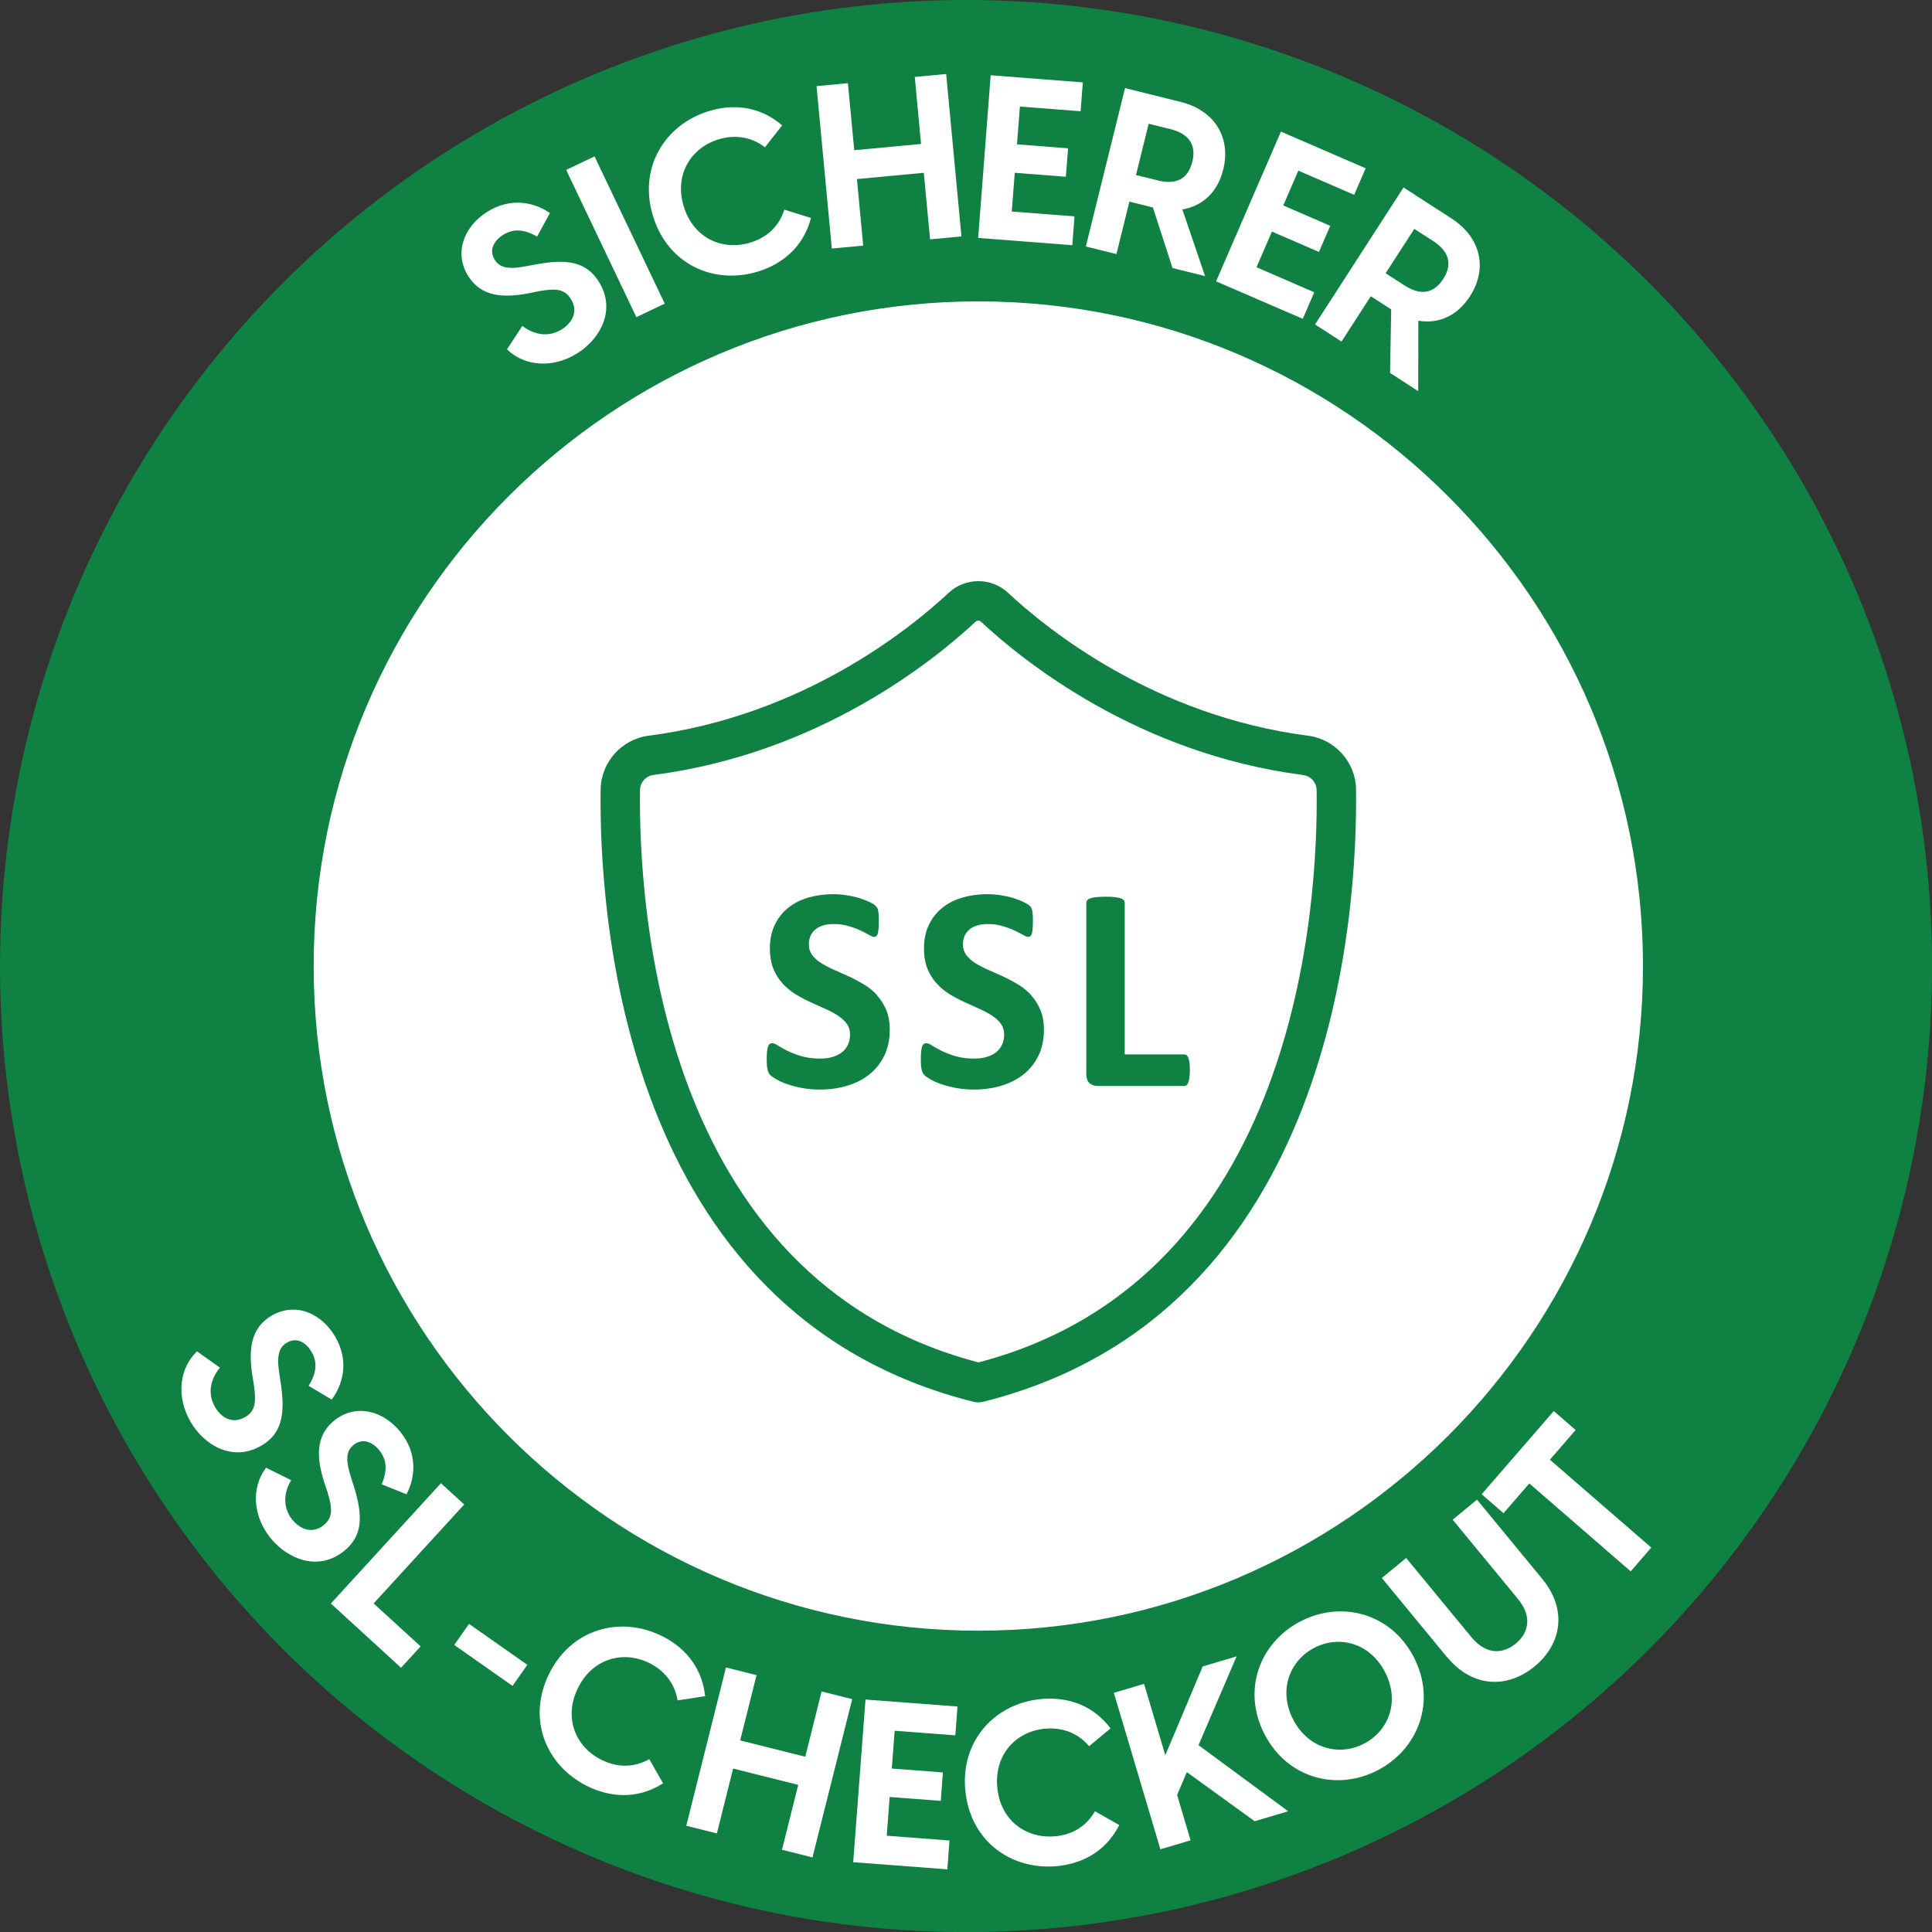
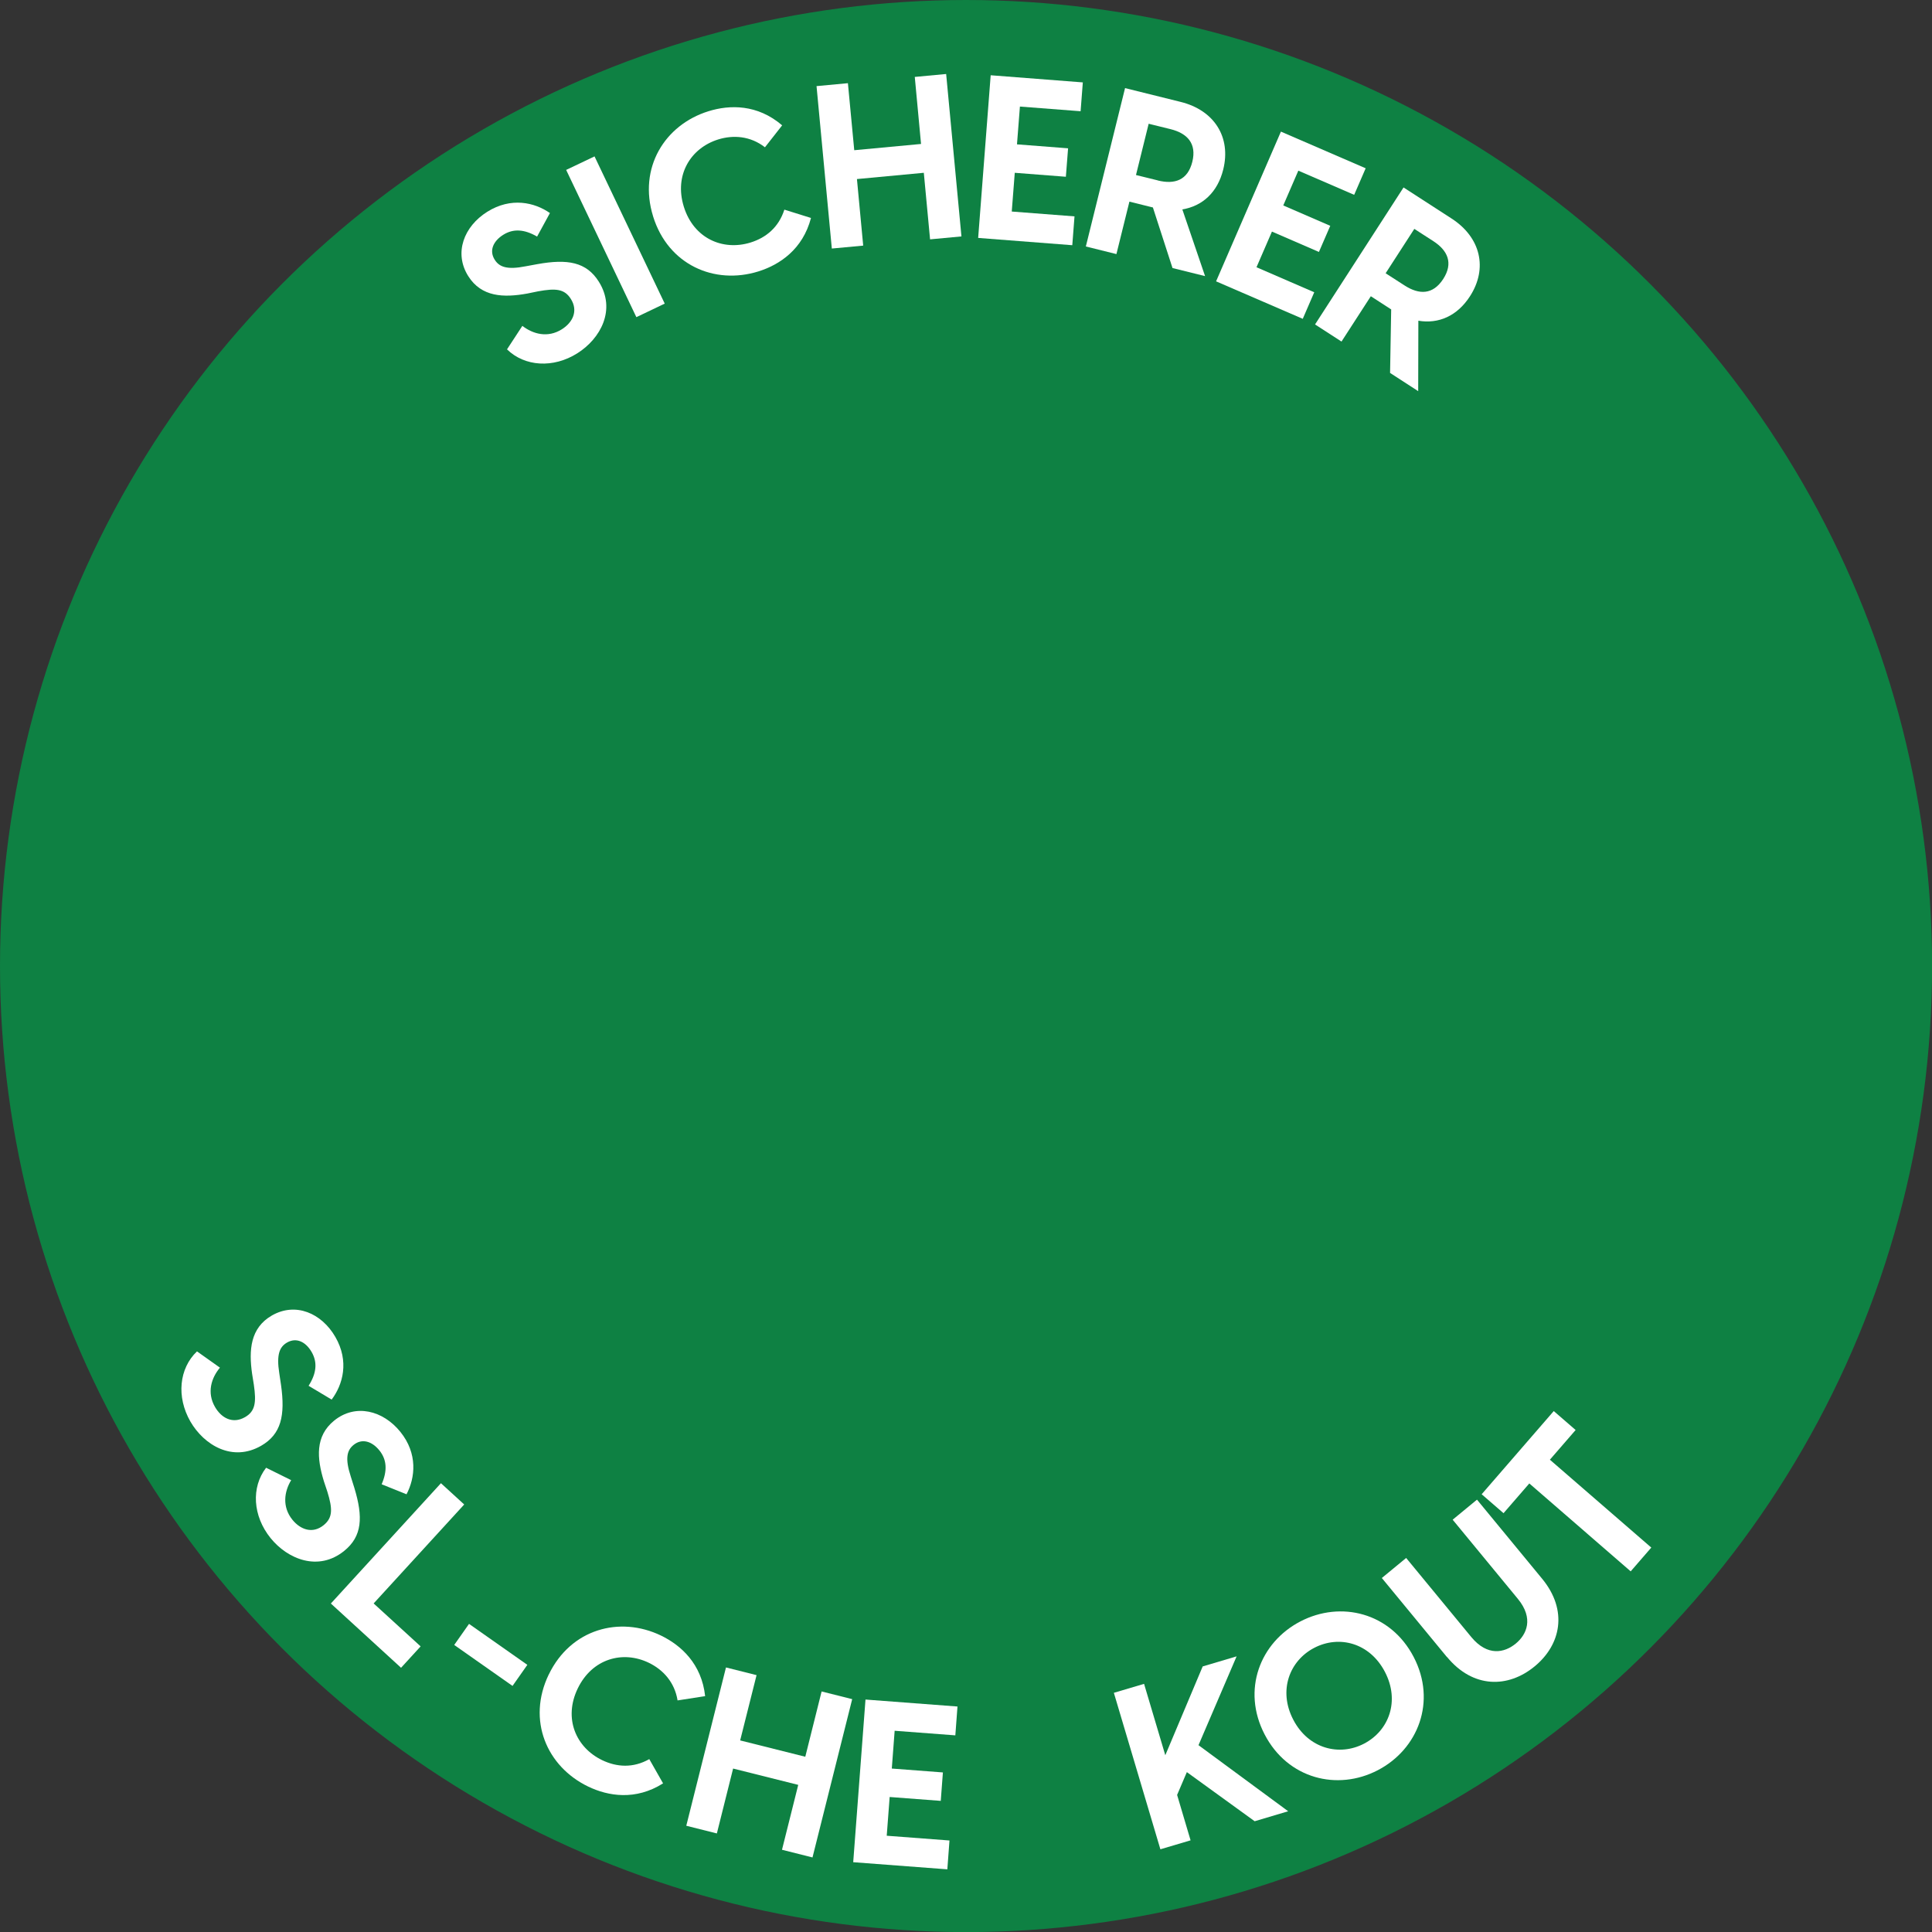
<svg xmlns="http://www.w3.org/2000/svg" id="Layer_2" data-name="Layer 2" viewBox="0 0 243.85 243.85">
  <rect x="0" y="0" width="243.85" height="243.85" fill="#333333" stroke="none" />
  <defs>
    <style>
      .cls-1 {
        fill: #0e8143;
      }

      .cls-2 {
        fill: #fff;
      }
    </style>
  </defs>
  <g id="Layer_1-2" data-name="Layer 1">
    <g>
      <circle class="cls-1" cx="121.93" cy="121.93" r="121.93" />
-       <path class="cls-2" d="M123.48,205.82c-46.26,0-83.89-37.63-83.89-83.89S77.22,38.04,123.48,38.04s83.89,37.63,83.89,83.89-37.63,83.89-83.89,83.89Z" />
      <g>
        <path class="cls-2" d="M63.99,44.1l1.94-2.97c1.34,1.04,3.2,1.55,4.97.44,1.38-.86,2.11-2.32,1.15-3.84-.8-1.28-1.92-1.36-4.13-.96l-1.37.28c-2.98.54-5.78.45-7.45-2.2-1.84-2.92-.55-6.27,2.4-8.12,3-1.88,5.97-1.19,7.91.16l-1.62,2.97c-1.62-.94-3.01-1.02-4.28-.22-1.25.79-1.8,1.99-1.07,3.14.57.91,1.54,1.3,3.91.83l1.47-.27c3.82-.69,6.2-.27,7.76,2.21,2.22,3.54.21,7.2-2.71,9.04-3.04,1.92-6.65,1.68-8.87-.49Z" />
        <path class="cls-2" d="M71.45,21.45l3.59-1.71,8.86,18.58-3.58,1.71-8.86-18.58Z" />
        <path class="cls-2" d="M82.43,27.3c-1.9-6.12,1.48-11.55,6.99-13.26,2.69-.84,6.19-.89,9.3,1.78l-2.17,2.77c-1.84-1.43-3.99-1.58-5.9-.99-3.49,1.09-5.58,4.5-4.34,8.49,1.25,4.02,4.93,5.6,8.42,4.52,1.97-.61,3.56-1.93,4.27-4.15l3.36,1.05c-1.04,3.97-3.96,5.91-6.65,6.75-5.54,1.72-11.38-.83-13.28-6.95Z" />
        <path class="cls-2" d="M116.59,21.81l-8.43.79.79,8.4-3.96.37-1.93-20.5,3.96-.37.8,8.46,8.43-.79-.79-8.46,3.96-.37,1.93,20.5-3.96.37-.79-8.4Z" />
        <path class="cls-2" d="M125.05,9.5l11.62.9-.28,3.64-7.66-.59-.37,4.77,6.45.5-.28,3.59-6.45-.5-.38,4.89,7.92.61-.28,3.64-11.88-.92,1.58-20.53Z" />
        <path class="cls-2" d="M145.53,26.19l-2.98-.74-1.64,6.62-3.86-.96,4.95-19.99,7.01,1.74c4.25,1.05,6.4,4.45,5.38,8.54-.71,2.87-2.61,4.61-5.16,5.03l2.87,8.42-4.11-1.02-2.47-7.63ZM146.14,22.78c2.11.52,3.77-.02,4.35-2.36.57-2.31-.63-3.59-2.75-4.12l-2.76-.68-1.6,6.47,2.76.68Z" />
        <path class="cls-2" d="M161.67,16.61l10.7,4.63-1.45,3.35-7.05-3.05-1.9,4.39,5.93,2.57-1.43,3.3-5.93-2.57-1.95,4.5,7.29,3.16-1.45,3.35-10.94-4.73,8.18-18.89Z" />
        <path class="cls-2" d="M175.6,39.06l-2.58-1.67-3.7,5.72-3.34-2.16,11.17-17.29,6.06,3.92c3.68,2.38,4.6,6.29,2.32,9.82-1.6,2.48-3.96,3.51-6.51,3.08l-.02,8.89-3.55-2.3.14-8.02ZM177.28,36.03c1.83,1.18,3.57,1.2,4.88-.82,1.29-2,.57-3.6-1.26-4.78l-2.39-1.54-3.62,5.6,2.39,1.54Z" />
      </g>
      <g>
        <path class="cls-2" d="M24.87,170.57l2.89,2.05c-1.09,1.3-1.67,3.14-.63,4.95.81,1.41,2.23,2.19,3.79,1.3,1.31-.75,1.44-1.87,1.12-4.09l-.22-1.38c-.43-3-.23-5.79,2.49-7.36,2.99-1.72,6.28-.31,8.02,2.71,1.77,3.07.95,6.01-.47,7.9l-2.91-1.74c1-1.58,1.14-2.96.38-4.27-.74-1.28-1.92-1.87-3.1-1.19-.93.54-1.36,1.48-.98,3.88l.22,1.48c.54,3.84.03,6.21-2.51,7.67-3.62,2.08-7.2-.07-8.93-3.06-1.79-3.12-1.42-6.71.83-8.85Z" />
        <path class="cls-2" d="M33.58,185.25l3.17,1.57c-.88,1.45-1.16,3.36.15,4.99,1.02,1.26,2.55,1.82,3.95.69,1.17-.95,1.13-2.07.47-4.22l-.44-1.32c-.89-2.9-1.13-5.69,1.3-7.66,2.68-2.17,6.16-1.29,8.35,1.42,2.22,2.75,1.88,5.79.78,7.88l-3.14-1.26c.74-1.72.66-3.11-.29-4.28-.93-1.15-2.19-1.55-3.25-.69-.83.67-1.11,1.68-.36,3.98l.45,1.43c1.13,3.71,1,6.13-1.28,7.97-3.25,2.63-7.12,1.06-9.29-1.62-2.26-2.8-2.46-6.41-.57-8.87Z" />
        <path class="cls-2" d="M55.66,187.21l2.93,2.68-11.43,12.49,5.93,5.42-2.47,2.7-8.86-8.11,13.9-15.19Z" />
        <path class="cls-2" d="M59.2,204.96l7.36,5.17-1.87,2.66-7.36-5.17,1.87-2.66Z" />
        <path class="cls-2" d="M69.26,211.36c2.78-5.77,8.96-7.43,14.16-4.93,2.53,1.22,5.14,3.57,5.58,7.65l-3.48.54c-.37-2.3-1.83-3.88-3.63-4.75-3.29-1.59-7.15-.52-8.97,3.24-1.83,3.79-.22,7.46,3.08,9.05,1.85.89,3.92,1.02,5.95-.13l1.74,3.06c-3.47,2.19-6.93,1.62-9.46.4-5.22-2.52-7.75-8.37-4.97-14.14Z" />
        <path class="cls-2" d="M100.75,225.28l-8.22-2.06-2.05,8.19-3.86-.97,5.01-19.98,3.86.97-2.07,8.24,8.22,2.06,2.06-8.24,3.86.97-5.01,19.98-3.85-.97,2.05-8.19Z" />
        <path class="cls-2" d="M109.23,214.51l11.62.88-.27,3.64-7.66-.58-.36,4.77,6.45.49-.27,3.59-6.45-.49-.37,4.89,7.92.6-.27,3.64-11.88-.9,1.55-20.53Z" />
-         <path class="cls-2" d="M121.83,225.92c-.57-6.38,3.89-10.97,9.63-11.48,2.8-.25,6.24.44,8.71,3.71l-2.71,2.25c-1.5-1.79-3.56-2.39-5.55-2.21-3.64.32-6.41,3.22-6.04,7.38.37,4.19,3.63,6.52,7.28,6.2,2.05-.18,3.89-1.13,5.05-3.16l3.07,1.74c-1.86,3.66-5.12,4.94-7.92,5.19-5.78.51-10.94-3.22-11.51-9.6Z" />
        <path class="cls-2" d="M140.59,213.66l3.81-1.13,2.68,9.01,4.72-11.21,4.28-1.27-4.81,11.21,11.32,8.34-4.23,1.26-8.56-6.2-1.23,2.88,1.7,5.73-3.81,1.13-5.87-19.74Z" />
        <path class="cls-2" d="M159.62,218.92c-2.92-5.61-.59-11.62,4.51-14.27s11.38-1.12,14.3,4.49.56,11.64-4.53,14.29-11.36,1.1-14.28-4.51ZM172.16,220.08c3.14-1.63,4.56-5.38,2.64-9.06s-5.79-4.67-8.93-3.03c-3.11,1.62-4.56,5.38-2.64,9.06,1.91,3.68,5.82,4.65,8.93,3.03Z" />
        <path class="cls-2" d="M182.63,209.15l-8.22-9.98,3.07-2.53,8.22,9.98c2.05,2.48,4.2,1.99,5.61.83,1.39-1.14,2.31-3.18.26-5.66l-8.22-9.98,3.07-2.53,8.22,9.98c3.28,3.98,2.39,8.33-.95,11.07-3.34,2.75-7.77,2.79-11.05-1.19Z" />
        <path class="cls-2" d="M193.02,187.24l-3.25,3.75-2.76-2.39,9.1-10.5,2.76,2.39-3.25,3.75,12.8,11.09-2.6,3-12.79-11.09Z" />
      </g>
      <g>
        <path class="cls-1" d="M171.16,99.63c-.05-3.42-2.65-6.33-6.05-6.77-19.45-2.51-32.97-13.45-37.88-18.04-2.1-1.96-5.39-1.96-7.49,0-4.91,4.59-18.44,15.53-37.88,18.04-3.4.44-6,3.35-6.05,6.77-.21,15.32,2.56,66.18,47.07,77.3.2.05.4.07.6.07s.41-.02.6-.07c44.51-11.13,47.28-61.98,47.07-77.3h0ZM123.48,171.95c-40.38-10.56-42.89-57.92-42.7-72.25.01-.96.75-1.77,1.71-1.89,20.88-2.7,35.38-14.42,40.64-19.34.1-.09.22-.13.35-.13s.25.04.35.14c5.26,4.92,19.76,16.64,40.64,19.34.96.12,1.7.94,1.71,1.89.2,14.32-2.31,61.69-42.69,72.25h0Z" />
        <path class="cls-1" d="M110.71,125.61c-.48-.52-1.02-.97-1.64-1.34s-1.24-.71-1.87-1c-.64-.29-1.26-.57-1.87-.84-.61-.26-1.16-.55-1.65-.85s-.87-.64-1.16-1.03-.43-.84-.43-1.37c0-.36.06-.69.19-1.01.13-.32.33-.59.59-.82s.59-.41.98-.53c.39-.13.85-.19,1.38-.19.67,0,1.29.08,1.86.25s1.06.35,1.49.55.79.39,1.08.56c.29.17.51.26.64.26s.24-.04.32-.11.14-.19.18-.35.07-.36.09-.61c.02-.25.03-.55.03-.9,0-.32,0-.58-.02-.8s-.03-.39-.06-.53c-.03-.14-.07-.25-.11-.34-.04-.08-.13-.19-.25-.31-.12-.12-.37-.28-.75-.46-.38-.18-.82-.35-1.31-.5-.49-.15-1.02-.26-1.58-.35s-1.13-.13-1.69-.13c-1.09,0-2.12.14-3.1.42-.97.28-1.82.71-2.54,1.28-.72.57-1.29,1.29-1.71,2.15-.42.86-.63,1.86-.63,3,0,.99.15,1.84.44,2.56.29.71.68,1.33,1.15,1.85s1.01.97,1.61,1.34c.6.37,1.22.71,1.86,1,.64.29,1.26.57,1.86.84.6.26,1.14.55,1.61.85s.86.64,1.15,1.03c.29.39.44.85.44,1.39,0,.47-.09.89-.26,1.27-.17.38-.42.7-.74.96-.33.26-.72.45-1.19.6-.47.14-.99.21-1.58.21-.9,0-1.68-.1-2.36-.3-.68-.2-1.27-.43-1.76-.67s-.89-.47-1.2-.67-.55-.3-.73-.3c-.12,0-.23.03-.32.1-.09.07-.17.18-.22.34s-.1.37-.12.62c-.02.26-.04.58-.04.96,0,.56.03,1,.1,1.3.07.3.18.53.34.69.16.16.42.34.78.55.36.21.81.41,1.35.6s1.16.35,1.87.49c.7.13,1.47.2,2.29.2,1.21,0,2.35-.16,3.42-.48,1.07-.32,2-.79,2.79-1.42.8-.63,1.43-1.42,1.89-2.36s.7-2.04.7-3.29c0-.96-.15-1.79-.44-2.49-.3-.7-.68-1.32-1.16-1.83h0Z" />
-         <path class="cls-1" d="M130.16,125.61c-.48-.52-1.02-.97-1.64-1.34-.61-.37-1.24-.71-1.87-1-.64-.29-1.26-.57-1.87-.84-.61-.26-1.16-.55-1.65-.85s-.87-.64-1.16-1.03-.43-.84-.43-1.37c0-.36.06-.69.19-1.01.13-.32.33-.59.59-.82s.59-.41.98-.53c.39-.13.85-.19,1.38-.19.67,0,1.29.08,1.85.25.56.17,1.06.35,1.49.55.43.2.79.39,1.09.56.29.17.51.26.64.26s.24-.04.32-.11c.08-.07.14-.19.18-.35.04-.16.07-.36.09-.61.02-.25.03-.55.03-.9,0-.32,0-.58-.02-.8s-.03-.39-.06-.53-.07-.25-.11-.34c-.04-.08-.12-.19-.25-.31-.12-.12-.38-.28-.76-.46-.38-.18-.81-.35-1.3-.5-.49-.15-1.02-.26-1.58-.35-.56-.09-1.13-.13-1.69-.13-1.09,0-2.12.14-3.1.42-.97.28-1.82.71-2.54,1.28-.72.57-1.29,1.29-1.71,2.15-.42.86-.63,1.86-.63,3,0,.99.15,1.84.44,2.56.29.71.68,1.33,1.15,1.85s1.01.97,1.61,1.34c.6.37,1.22.71,1.86,1,.64.29,1.26.57,1.86.84.6.26,1.14.55,1.61.85s.86.64,1.15,1.03c.29.39.44.85.44,1.39,0,.47-.09.89-.26,1.27-.17.38-.42.7-.74.96-.32.26-.72.45-1.19.6-.47.14-.99.21-1.58.21-.9,0-1.68-.1-2.36-.3-.68-.2-1.27-.43-1.76-.67s-.89-.47-1.2-.67-.55-.3-.73-.3c-.12,0-.23.03-.32.1-.09.07-.17.18-.22.34s-.1.37-.12.62c-.02.26-.04.58-.04.96,0,.56.03,1,.1,1.3.07.3.18.53.34.69.16.16.42.34.78.55.36.21.81.41,1.35.6s1.16.35,1.87.49c.7.13,1.47.2,2.29.2,1.21,0,2.35-.16,3.42-.48,1.07-.32,2-.79,2.8-1.42.8-.63,1.43-1.42,1.89-2.36.47-.94.7-2.04.7-3.29,0-.96-.15-1.79-.44-2.49-.3-.7-.68-1.32-1.16-1.83h0Z" />
        <path class="cls-1" d="M149.99,133.51c-.06-.15-.14-.26-.23-.33-.09-.07-.2-.1-.32-.1h-7.48v-19.13c0-.12-.04-.23-.12-.33s-.21-.18-.39-.24c-.18-.06-.43-.11-.74-.15-.31-.04-.7-.05-1.18-.05s-.86.02-1.17.05-.56.09-.74.15c-.18.06-.31.14-.39.24-.08.1-.12.21-.12.33v21.59c0,.54.14.93.41,1.17.28.24.62.36,1.02.36h10.9c.12,0,.23-.03.32-.11.09-.07.17-.19.23-.36s.11-.37.14-.62.05-.56.05-.93-.02-.68-.05-.93c-.03-.25-.08-.45-.14-.6h0Z" />
      </g>
    </g>
  </g>
</svg>